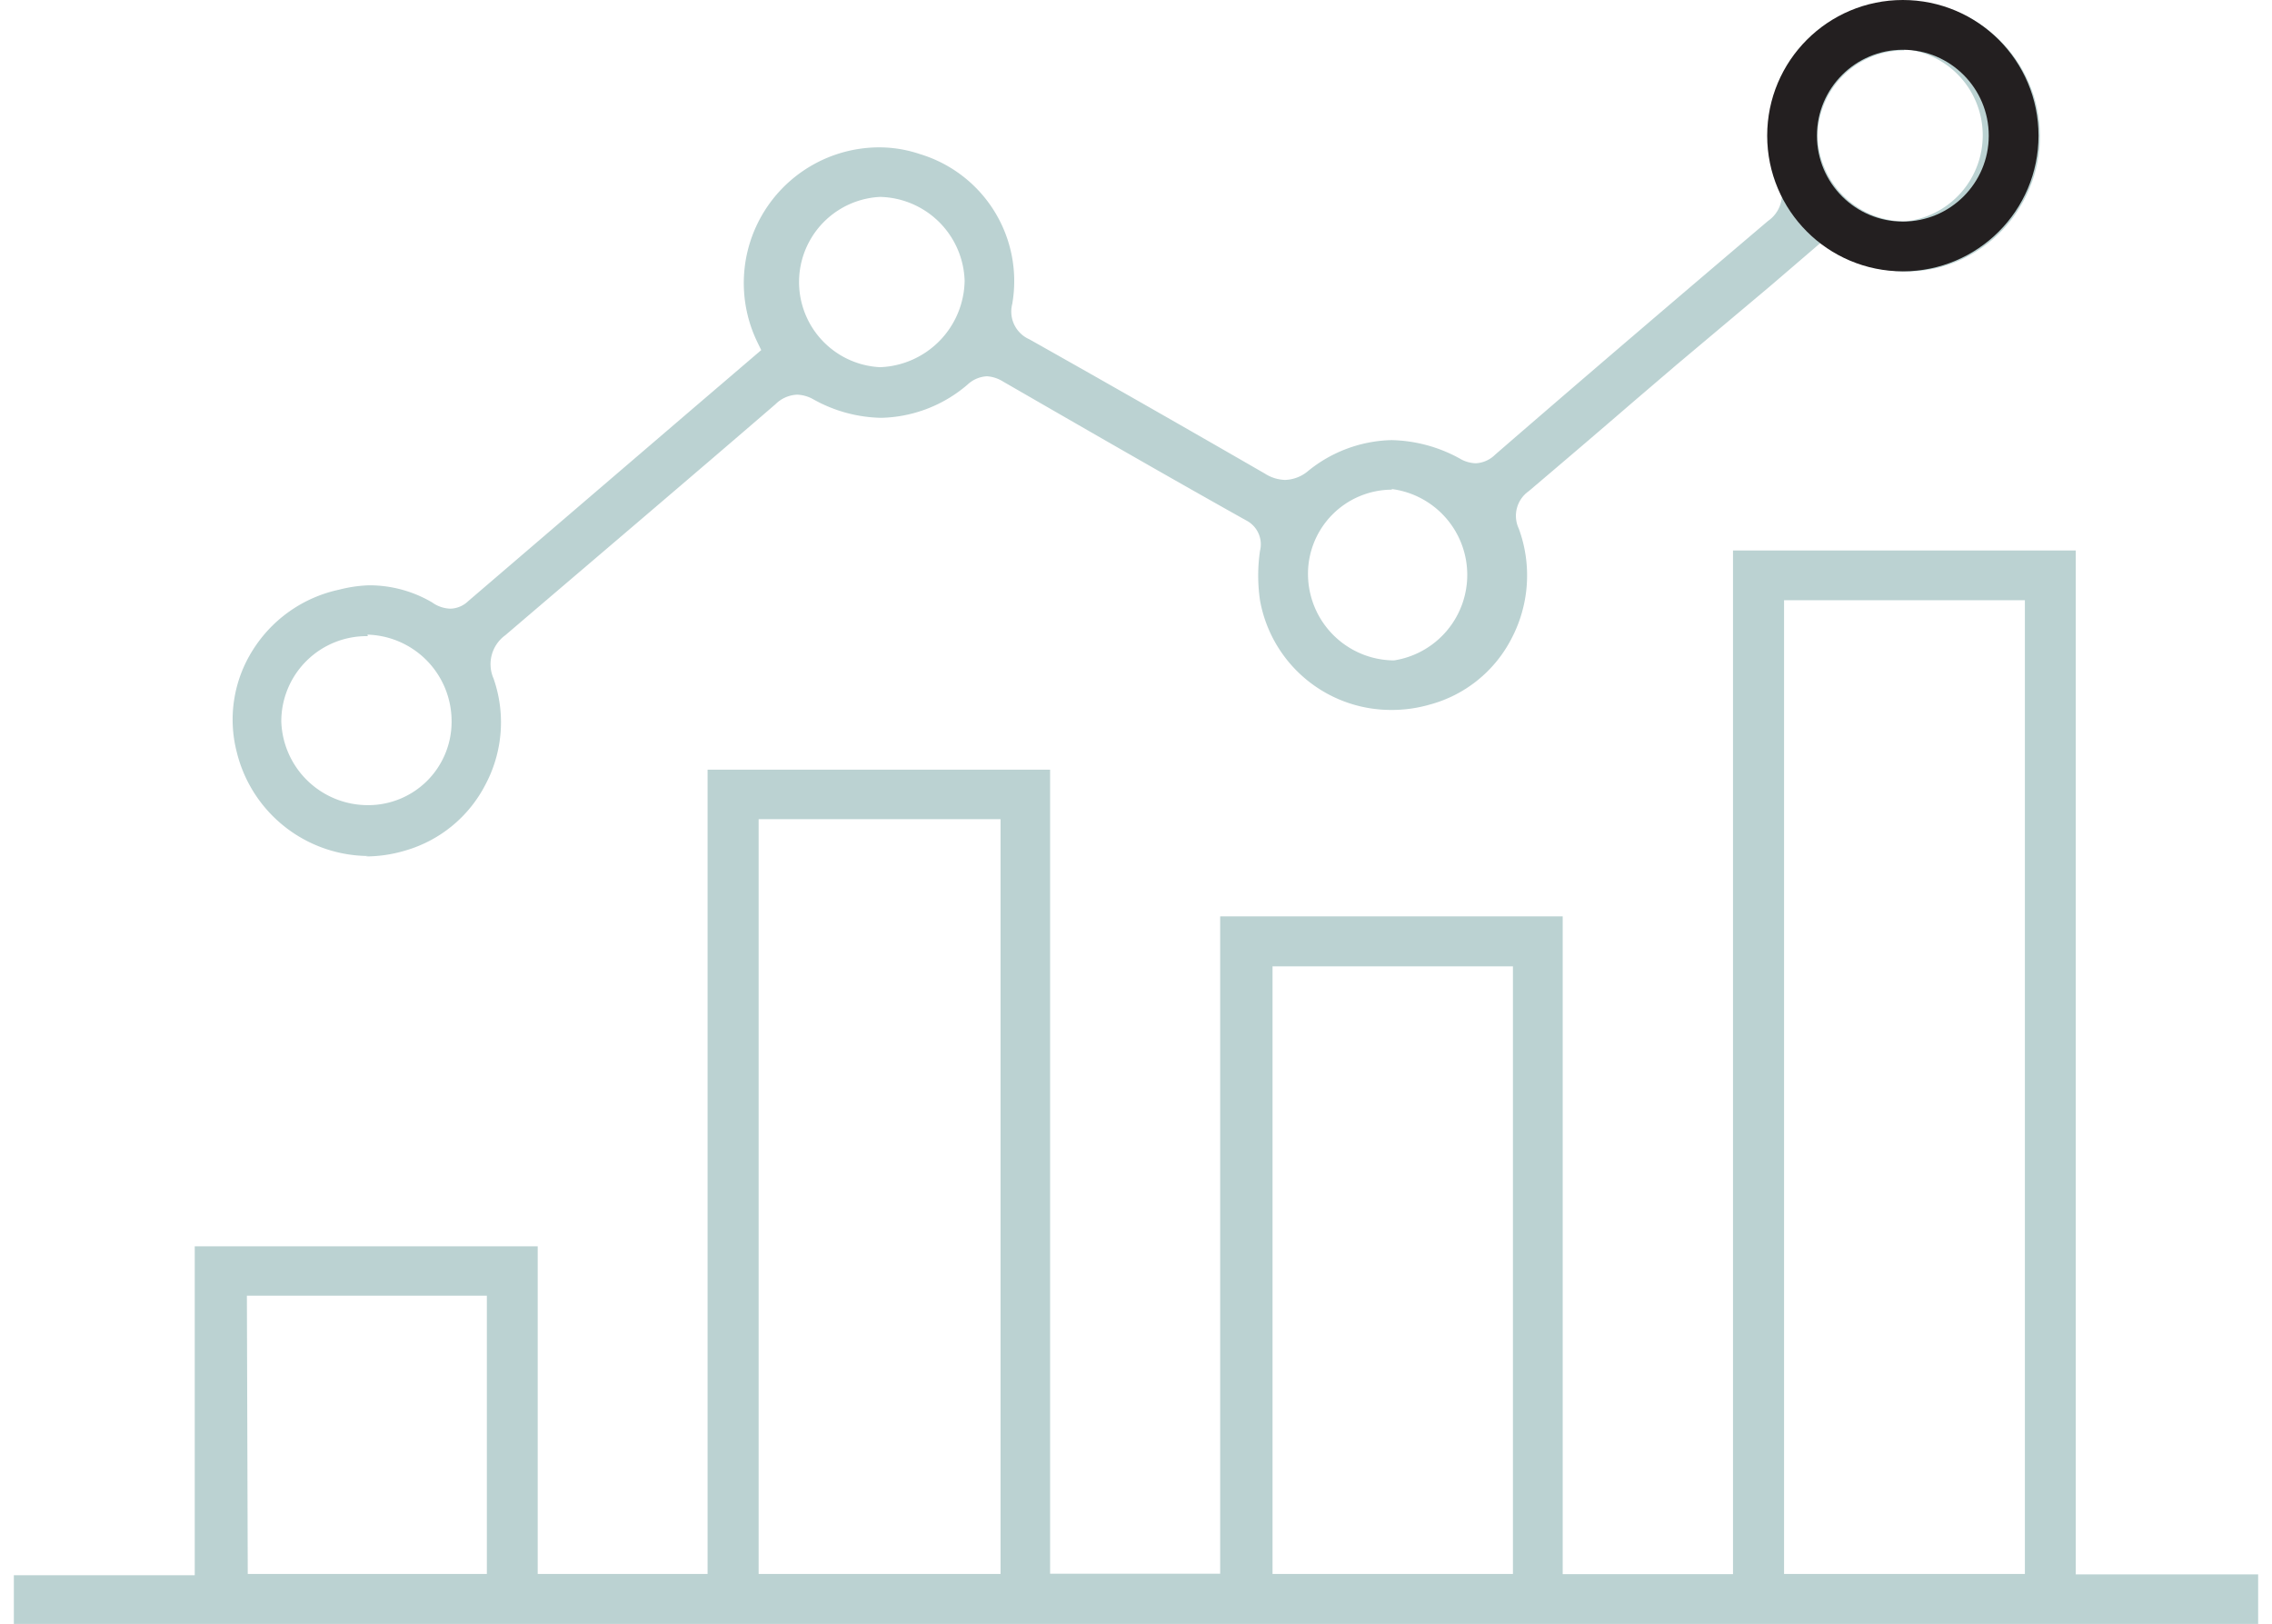
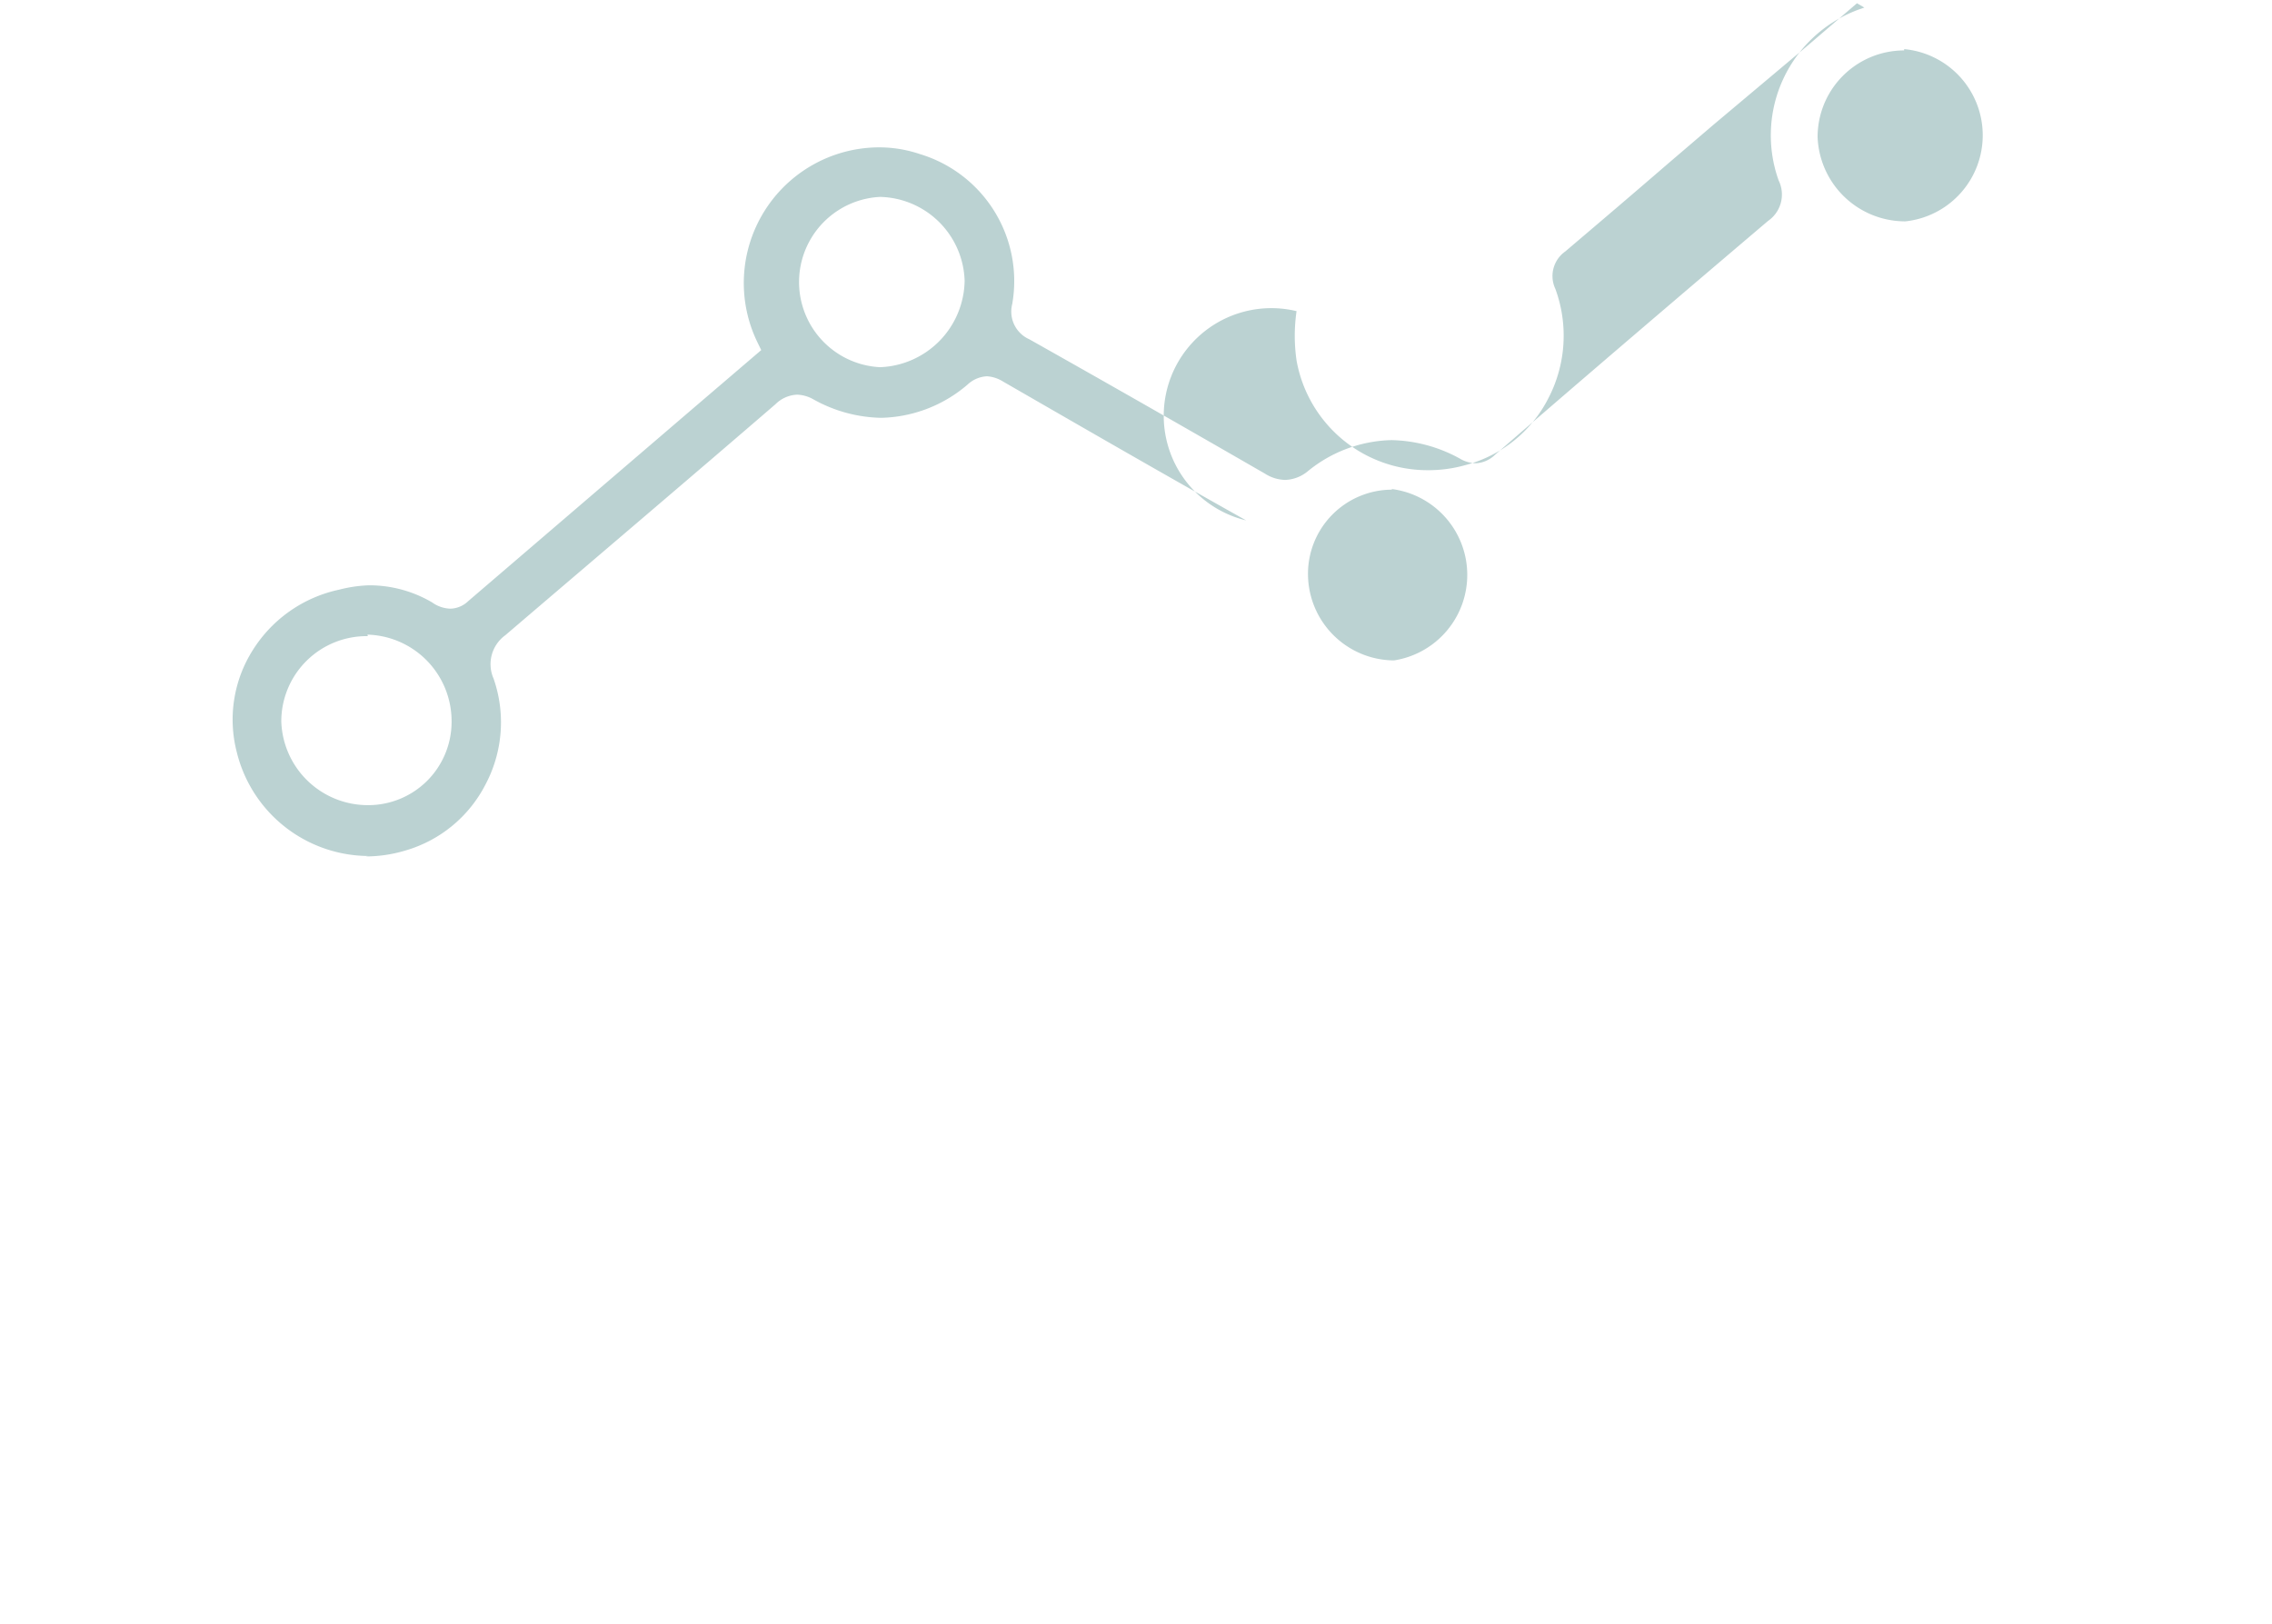
<svg xmlns="http://www.w3.org/2000/svg" id="Layer_1" data-name="Layer 1" width="105" height="75.05" viewBox="0 0 105 75.05">
  <defs>
    <style>.cls-1,.cls-3{fill:none;}.cls-2{fill:#bbd2d2;}.cls-3{stroke:#231f20;stroke-width:2.3px;}</style>
  </defs>
-   <rect class="cls-1" y="0.05" width="105" height="75" />
  <g id="Layer_2" data-name="Layer 2">
    <g id="content">
      <g id="graph">
-         <path class="cls-2" d="M88,2.28a4,4,0,0,0-4,4,4.05,4.05,0,0,0,4,3.9h.06A4,4,0,0,0,88,2.22h0ZM40.67,9.05a3.94,3.94,0,0,0,0,7.87h0a4.06,4.06,0,0,0,3.91-4,4,4,0,0,0-3.91-3.87ZM64.34,22.58a3.89,3.89,0,0,0-3.89,4,4,4,0,0,0,3.9,3.89h.08a4,4,0,0,0-.12-7.92h0ZM17,29.35A3.94,3.94,0,0,0,13,33.3a4,4,0,0,0,4,3.86,3.85,3.85,0,0,0,3.87-3.81v-.07a4,4,0,0,0-3.89-4h0Zm0,10.16a6.3,6.3,0,0,1-6.06-4.81A6,6,0,0,1,11.68,30a6.25,6.25,0,0,1,4-2.8A6.32,6.32,0,0,1,17.06,27a5.73,5.73,0,0,1,2.91.79,1.52,1.52,0,0,0,.84.29,1.23,1.23,0,0,0,.83-.35L32,18.85l3.18-2.72L35,15.76a6.27,6.27,0,0,1,5.6-9,5.88,5.88,0,0,1,1.91.31A6.13,6.13,0,0,1,46.78,14a1.4,1.4,0,0,0,.79,1.63c3.89,2.19,7.44,4.22,10.89,6.21a1.82,1.82,0,0,0,.93.29,1.73,1.73,0,0,0,1.06-.41,6.33,6.33,0,0,1,3.86-1.43,6.81,6.81,0,0,1,3.15.85,1.52,1.52,0,0,0,.74.22,1.36,1.36,0,0,0,.9-.4c4.56-3.95,8.69-7.47,12.61-10.8a1.48,1.48,0,0,0,.49-1.87A6.19,6.19,0,0,1,85.93.38L86.16.3a6.24,6.24,0,0,1,7.32,9,6.2,6.2,0,0,1-3.82,3,6.54,6.54,0,0,1-1.59.2,6.7,6.7,0,0,1-3.6-1.12l-.34-.2-2.33,2-4.32,3.63-2.07,1.77c-1.55,1.34-3.17,2.72-4.76,4.07a1.39,1.39,0,0,0-.46,1.73,6.27,6.27,0,0,1-.33,5.07,6,6,0,0,1-3.81,3.07,6.27,6.27,0,0,1-1.72.24,6.15,6.15,0,0,1-6.1-5.07,7.92,7.92,0,0,1,0-2.28A1.24,1.24,0,0,0,57.59,24c-4-2.24-7.63-4.34-11.24-6.42a1.58,1.58,0,0,0-.74-.24,1.41,1.41,0,0,0-.89.38,6.33,6.33,0,0,1-4,1.54,6.66,6.66,0,0,1-3.14-.86,1.62,1.62,0,0,0-.74-.21,1.5,1.5,0,0,0-1,.44c-3.71,3.2-8.1,6.93-12.49,10.68a1.65,1.65,0,0,0-.54,2,6.13,6.13,0,0,1-.37,4.89,6.05,6.05,0,0,1-3.75,3.07,6.34,6.34,0,0,1-1.78.26" transform="translate(0 0.05)" />
-         <path class="cls-2" d="M35.06,72.69H46.24V37.81H35.06Zm23.75,0H69.92V44.61H58.81Zm23.64,0H93.58v-45H82.45Zm-71,0H22.5V59.83H11.41ZM.64,75V72.75H9V57.55H24.85V72.69H32.7V35.52H48.53V72.68h7.86V42.3H72.22V72.7h7.87V25.39H95.93V72.71h8.43V75Z" transform="translate(0 0.05)" />
-         <circle class="cls-3" cx="87.94" cy="6.27" r="5.12" />
+         <path class="cls-2" d="M88,2.28a4,4,0,0,0-4,4,4.05,4.05,0,0,0,4,3.9h.06A4,4,0,0,0,88,2.22h0ZM40.67,9.05a3.94,3.94,0,0,0,0,7.87h0a4.06,4.06,0,0,0,3.91-4,4,4,0,0,0-3.91-3.87ZM64.34,22.58a3.89,3.89,0,0,0-3.89,4,4,4,0,0,0,3.9,3.89h.08a4,4,0,0,0-.12-7.92h0ZM17,29.35A3.94,3.94,0,0,0,13,33.3a4,4,0,0,0,4,3.86,3.85,3.85,0,0,0,3.87-3.81v-.07a4,4,0,0,0-3.89-4h0Zm0,10.16a6.3,6.3,0,0,1-6.06-4.81A6,6,0,0,1,11.68,30a6.25,6.25,0,0,1,4-2.8A6.32,6.32,0,0,1,17.06,27a5.73,5.73,0,0,1,2.91.79,1.52,1.52,0,0,0,.84.29,1.23,1.23,0,0,0,.83-.35L32,18.85l3.18-2.72L35,15.76a6.27,6.27,0,0,1,5.6-9,5.88,5.88,0,0,1,1.91.31A6.13,6.13,0,0,1,46.78,14a1.4,1.4,0,0,0,.79,1.63c3.89,2.19,7.44,4.22,10.89,6.21a1.82,1.82,0,0,0,.93.29,1.73,1.73,0,0,0,1.06-.41,6.33,6.33,0,0,1,3.86-1.43,6.81,6.81,0,0,1,3.15.85,1.52,1.52,0,0,0,.74.22,1.36,1.36,0,0,0,.9-.4c4.56-3.95,8.69-7.47,12.61-10.8a1.48,1.48,0,0,0,.49-1.87A6.19,6.19,0,0,1,85.93.38L86.16.3l-.34-.2-2.33,2-4.32,3.63-2.07,1.77c-1.55,1.34-3.17,2.72-4.76,4.07a1.39,1.39,0,0,0-.46,1.73,6.27,6.27,0,0,1-.33,5.07,6,6,0,0,1-3.81,3.07,6.27,6.27,0,0,1-1.72.24,6.15,6.15,0,0,1-6.1-5.07,7.92,7.92,0,0,1,0-2.28A1.24,1.24,0,0,0,57.59,24c-4-2.24-7.63-4.34-11.24-6.42a1.58,1.58,0,0,0-.74-.24,1.41,1.41,0,0,0-.89.38,6.33,6.33,0,0,1-4,1.54,6.66,6.66,0,0,1-3.14-.86,1.62,1.62,0,0,0-.74-.21,1.5,1.5,0,0,0-1,.44c-3.71,3.2-8.1,6.93-12.49,10.68a1.65,1.65,0,0,0-.54,2,6.13,6.13,0,0,1-.37,4.89,6.05,6.05,0,0,1-3.75,3.07,6.34,6.34,0,0,1-1.78.26" transform="translate(0 0.05)" />
      </g>
    </g>
  </g>
</svg>